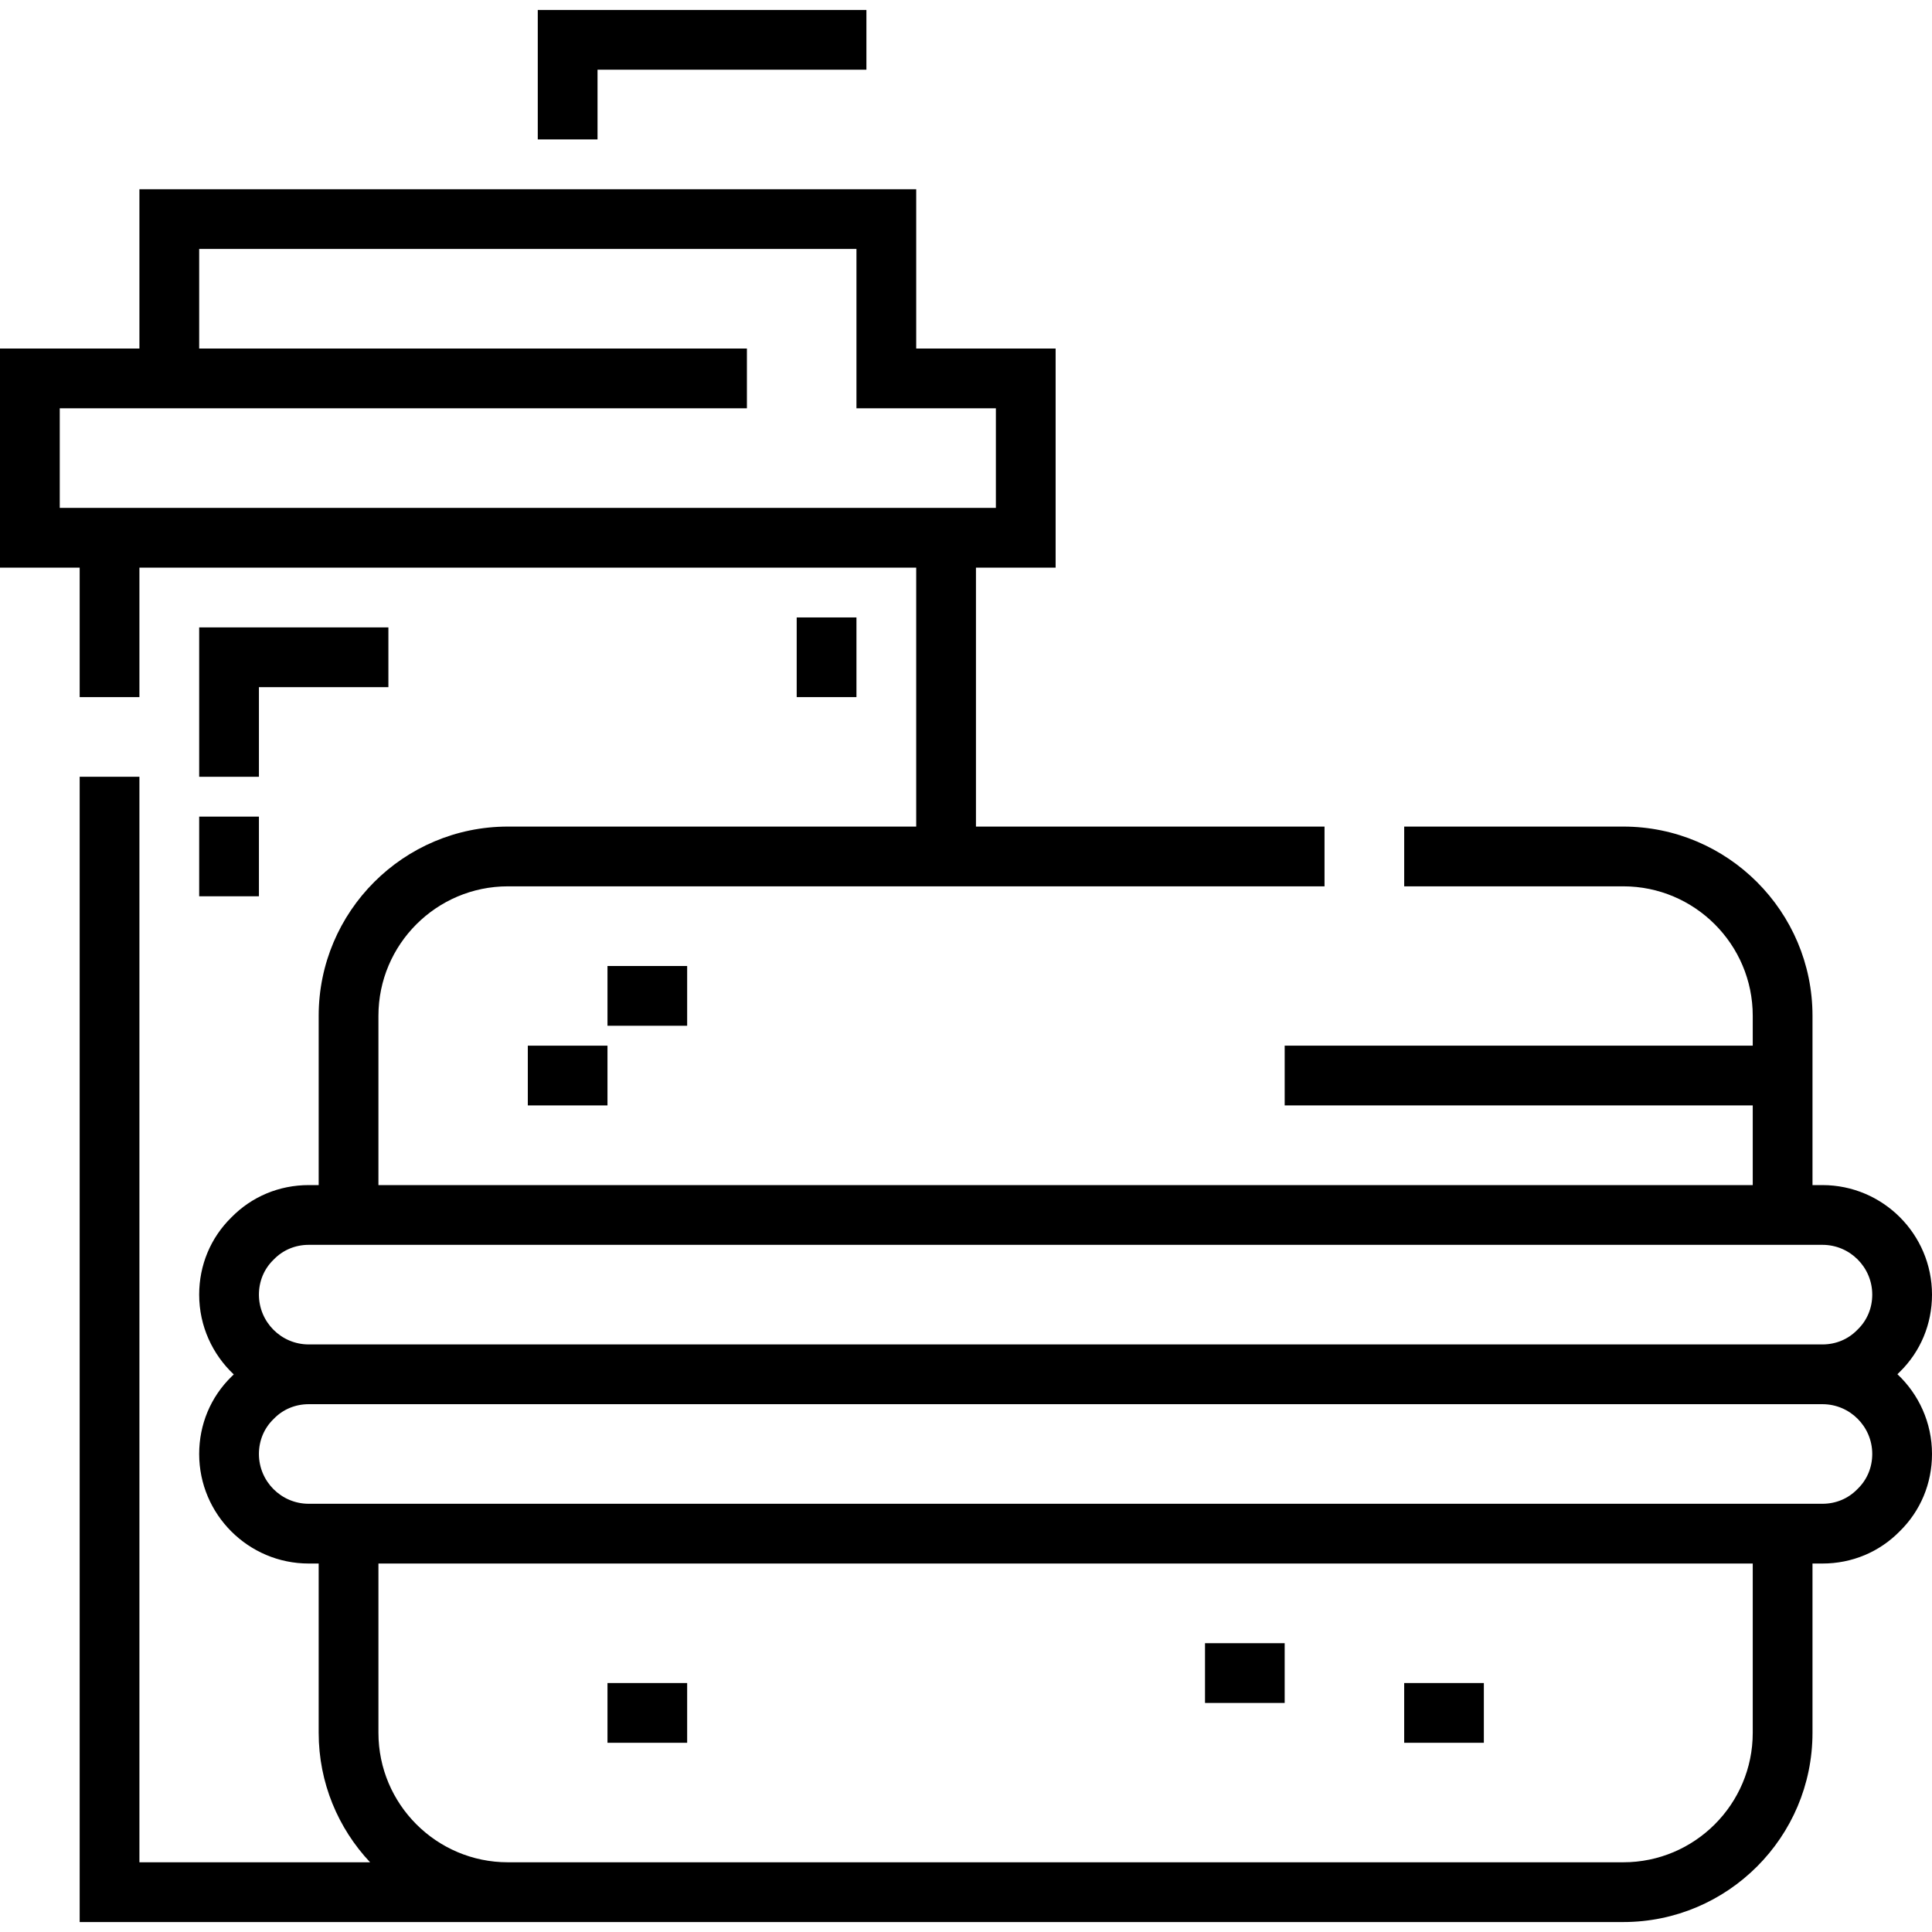
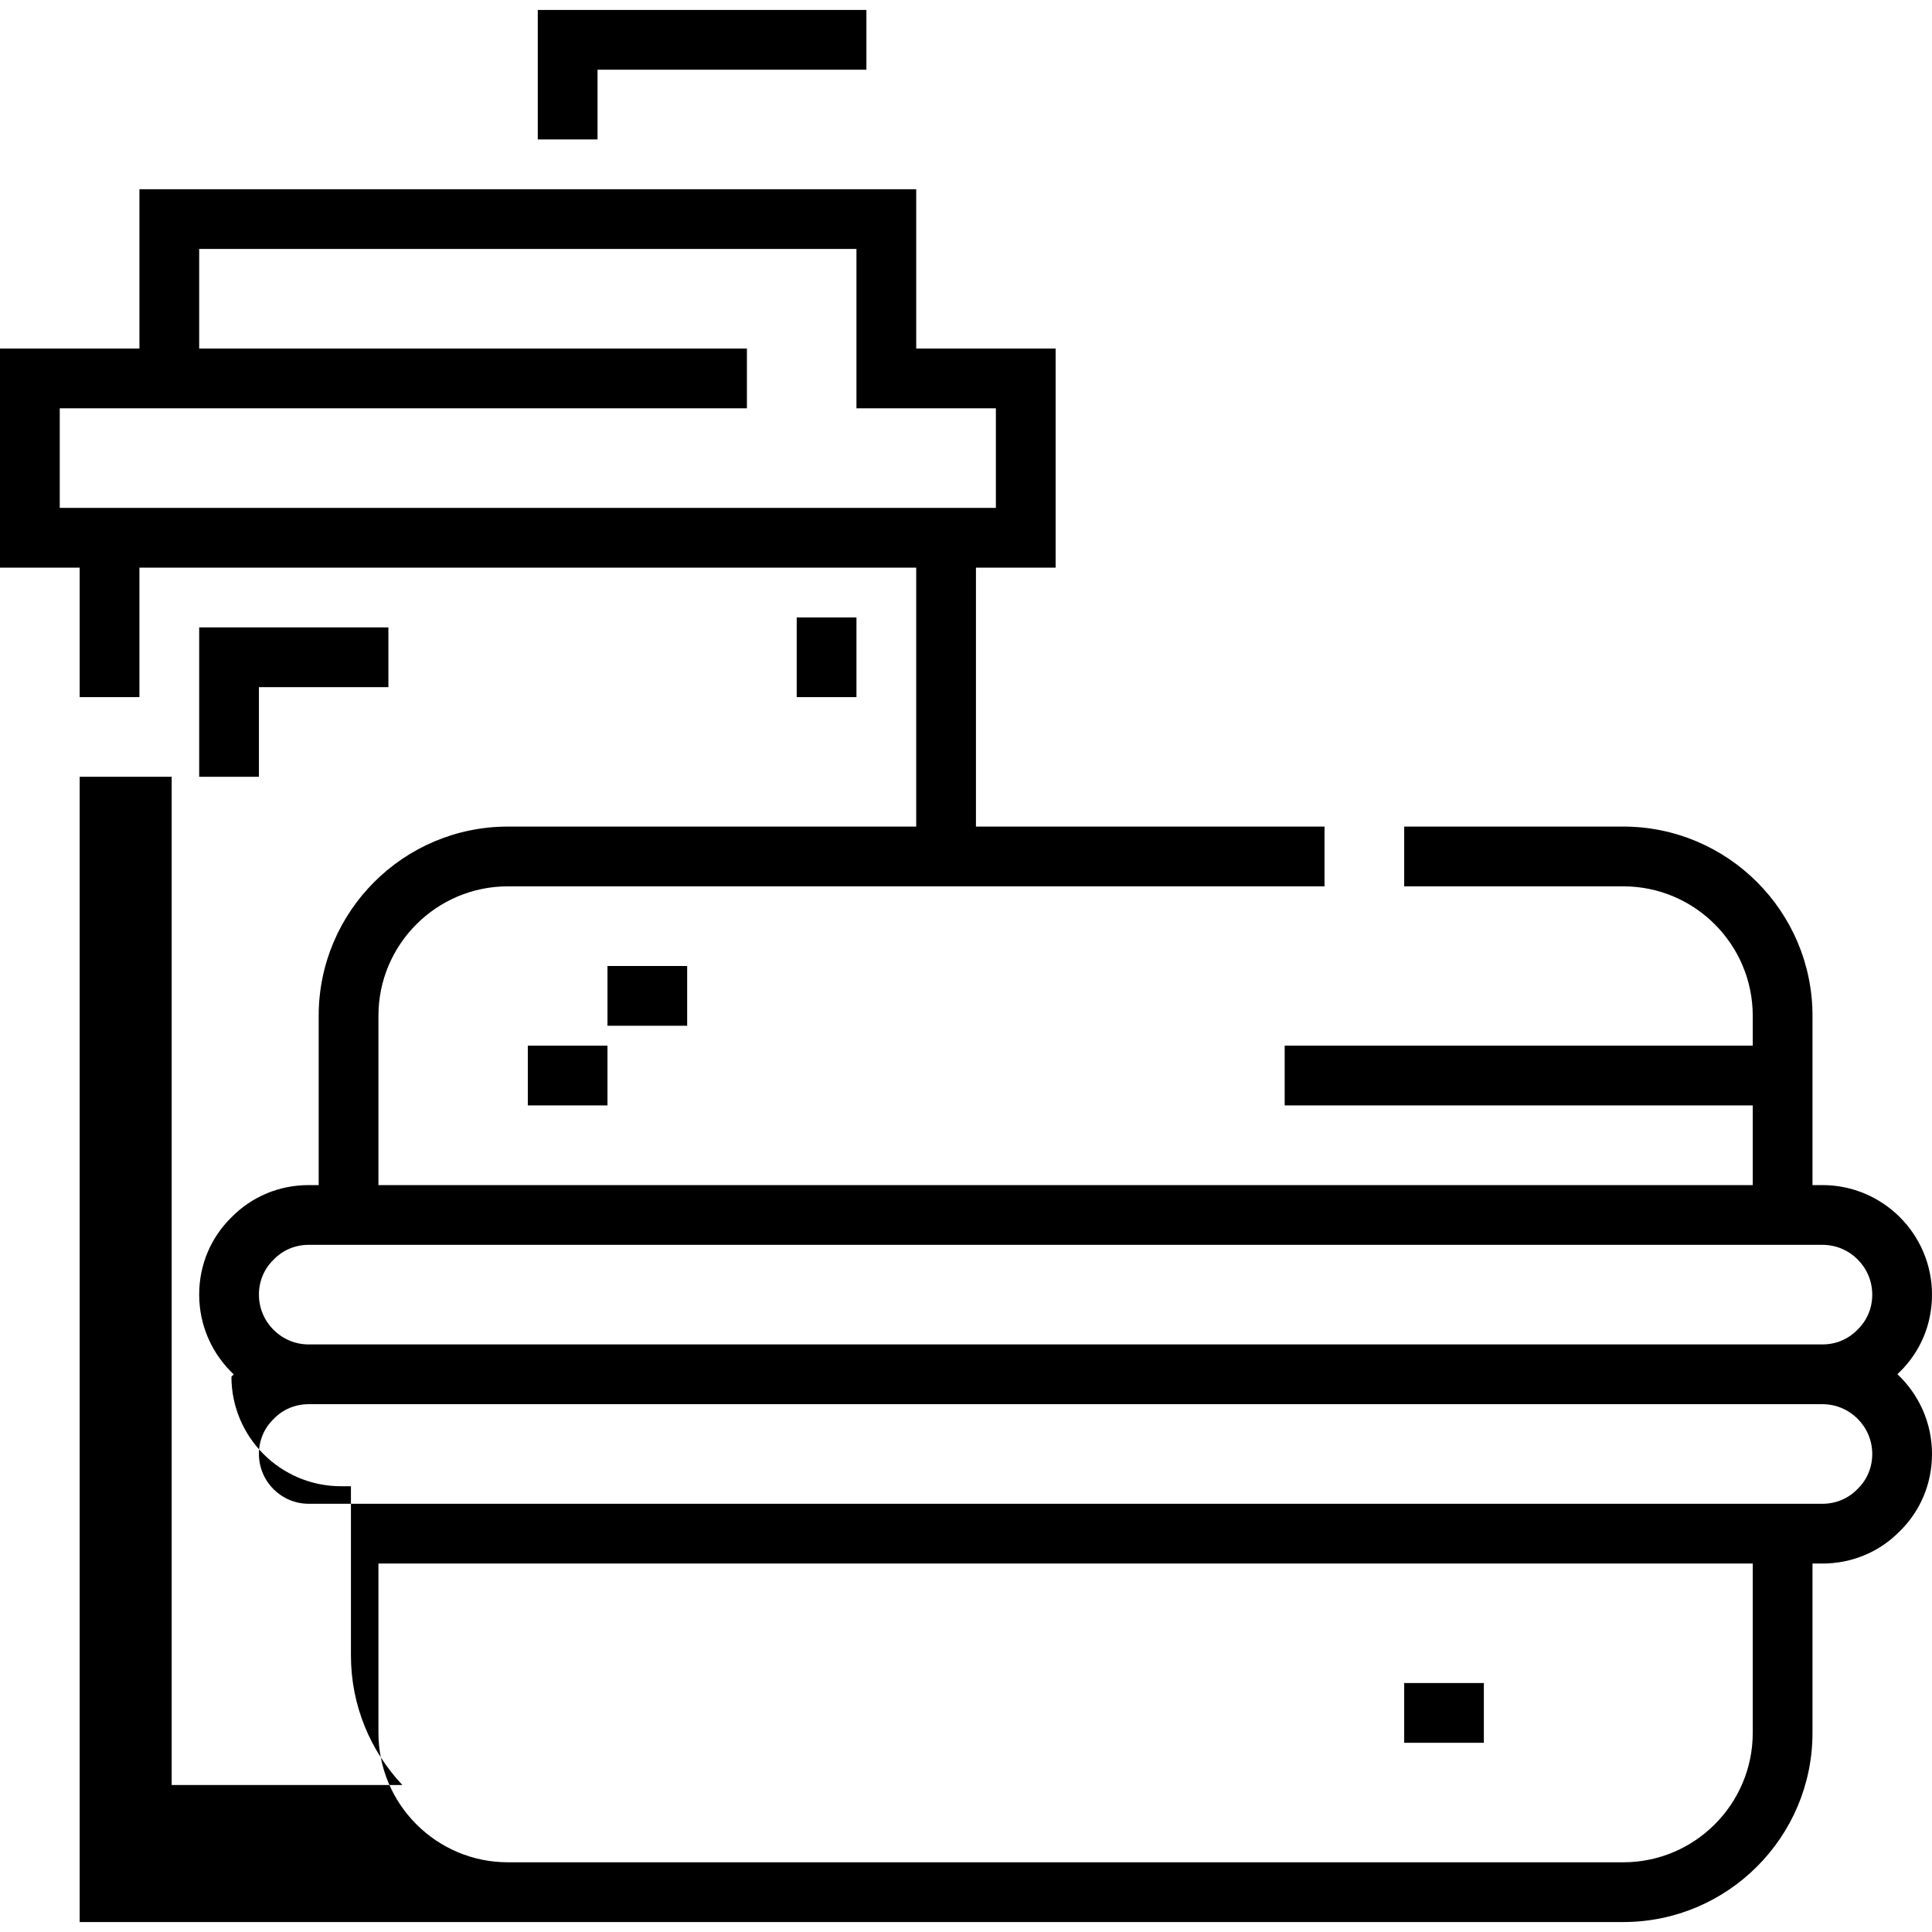
<svg xmlns="http://www.w3.org/2000/svg" version="1.1" id="Layer_1" x="0px" y="0px" viewBox="0 0 512 512" style="enable-background:new 0 0 512 512;" xml:space="preserve">
  <g>
    <g>
-       <path d="M502.834,364.178c0.207-0.2,0.417-0.395,0.619-0.601c5.514-5.404,8.548-12.674,8.548-20.484    c0-16.008-13.024-29.031-29.031-29.031h-2.639v-44.866c0-27.649-22.495-50.144-50.144-50.144h-58.06v15.835h58.06    c18.919,0,34.309,15.392,34.309,34.309v7.918H340.454v15.835h124.041v21.113H100.289v-44.866    c0-18.918,15.391-34.309,34.309-34.309h216.416v-15.835h-92.374v-68.619h21.113V92.371h-36.948V50.144H36.948v42.227H0v58.062    h21.113v34.311h15.835v-34.311h205.856v68.619H134.598c-27.649,0-50.144,22.495-50.144,50.144v44.866h-2.639    c-7.81,0-15.08,3.034-20.483,8.547c-5.514,5.404-8.548,12.674-8.548,20.484c0,8.328,3.53,15.842,9.166,21.142    c-0.207,0.2-0.417,0.395-0.619,0.601c-5.514,5.404-8.548,12.674-8.548,20.484c0,16.008,13.024,29.031,29.031,29.031h2.639v44.866    c0,13.263,5.185,25.332,13.624,34.309h-61.13V205.855H21.113v303.506h409.072c27.649,0,50.144-22.495,50.144-50.144v-44.866h2.639    c7.81,0,15.08-3.034,20.483-8.547C508.966,400.4,512,393.129,512,385.32C512,376.991,508.47,369.477,502.834,364.178z     M15.835,134.598v-26.392h182.103V92.371H52.784V65.979h174.186v42.227h36.948v26.392H15.835z M464.495,459.216    c0,18.918-15.391,34.309-34.309,34.309H134.598c-18.919,0-34.309-15.392-34.309-34.309v-44.866h364.206V459.216z M492.332,394.53    l-0.154,0.154c-2.404,2.471-5.674,3.832-9.21,3.832H92.37h-7.916h-2.639c-7.277,0-13.196-5.919-13.196-13.196    c0-3.534,1.361-6.806,3.833-9.211l0.154-0.154c2.404-2.471,5.674-3.832,9.21-3.832H482.97c7.277,0,13.196,5.919,13.196,13.196    C496.165,388.854,494.804,392.125,492.332,394.53z M492.333,352.302l-0.154,0.154c-2.404,2.471-5.674,3.832-9.21,3.832H81.814    c-7.277,0-13.196-5.919-13.196-13.196c0-3.534,1.361-6.806,3.833-9.211l0.154-0.154c2.404-2.471,5.674-3.832,9.21-3.832H482.97    c7.277,0,13.196,5.919,13.196,13.196C496.166,346.626,494.805,349.898,492.333,352.302z" />
+       <path d="M502.834,364.178c0.207-0.2,0.417-0.395,0.619-0.601c5.514-5.404,8.548-12.674,8.548-20.484    c0-16.008-13.024-29.031-29.031-29.031h-2.639v-44.866c0-27.649-22.495-50.144-50.144-50.144h-58.06v15.835h58.06    c18.919,0,34.309,15.392,34.309,34.309v7.918H340.454v15.835h124.041v21.113H100.289v-44.866    c0-18.918,15.391-34.309,34.309-34.309h216.416v-15.835h-92.374v-68.619h21.113V92.371h-36.948V50.144H36.948v42.227H0v58.062    h21.113v34.311h15.835v-34.311h205.856v68.619H134.598c-27.649,0-50.144,22.495-50.144,50.144v44.866h-2.639    c-7.81,0-15.08,3.034-20.483,8.547c-5.514,5.404-8.548,12.674-8.548,20.484c0,8.328,3.53,15.842,9.166,21.142    c-0.207,0.2-0.417,0.395-0.619,0.601c0,16.008,13.024,29.031,29.031,29.031h2.639v44.866    c0,13.263,5.185,25.332,13.624,34.309h-61.13V205.855H21.113v303.506h409.072c27.649,0,50.144-22.495,50.144-50.144v-44.866h2.639    c7.81,0,15.08-3.034,20.483-8.547C508.966,400.4,512,393.129,512,385.32C512,376.991,508.47,369.477,502.834,364.178z     M15.835,134.598v-26.392h182.103V92.371H52.784V65.979h174.186v42.227h36.948v26.392H15.835z M464.495,459.216    c0,18.918-15.391,34.309-34.309,34.309H134.598c-18.919,0-34.309-15.392-34.309-34.309v-44.866h364.206V459.216z M492.332,394.53    l-0.154,0.154c-2.404,2.471-5.674,3.832-9.21,3.832H92.37h-7.916h-2.639c-7.277,0-13.196-5.919-13.196-13.196    c0-3.534,1.361-6.806,3.833-9.211l0.154-0.154c2.404-2.471,5.674-3.832,9.21-3.832H482.97c7.277,0,13.196,5.919,13.196,13.196    C496.165,388.854,494.804,392.125,492.332,394.53z M492.333,352.302l-0.154,0.154c-2.404,2.471-5.674,3.832-9.21,3.832H81.814    c-7.277,0-13.196-5.919-13.196-13.196c0-3.534,1.361-6.806,3.833-9.211l0.154-0.154c2.404-2.471,5.674-3.832,9.21-3.832H482.97    c7.277,0,13.196,5.919,13.196,13.196C496.166,346.626,494.805,349.898,492.333,352.302z" />
    </g>
  </g>
  <g>
    <g>
      <rect x="139.876" y="277.113" width="21.113" height="15.835" />
    </g>
  </g>
  <g>
    <g>
      <rect x="160.99" y="256" width="21.113" height="15.835" />
    </g>
  </g>
  <g>
    <g>
      <rect x="372.124" y="446.021" width="21.113" height="15.835" />
    </g>
  </g>
  <g>
    <g>
-       <rect x="319.34" y="435.464" width="21.113" height="15.835" />
-     </g>
+       </g>
  </g>
  <g>
    <g>
-       <rect x="160.99" y="446.021" width="21.113" height="15.835" />
-     </g>
+       </g>
  </g>
  <g>
    <g>
      <polygon points="52.784,166.268 52.784,205.856 68.619,205.856 68.619,182.103 102.928,182.103 102.928,166.268   " />
    </g>
  </g>
  <g>
    <g>
-       <rect x="52.784" y="216.412" width="15.835" height="21.113" />
-     </g>
+       </g>
  </g>
  <g>
    <g>
      <rect x="211.134" y="163.629" width="15.835" height="21.113" />
    </g>
  </g>
  <g>
    <g>
      <polygon points="142.515,2.639 142.515,36.948 158.351,36.948 158.351,18.474 229.608,18.474 229.608,2.639   " />
    </g>
  </g>
  <g>
</g>
  <g>
</g>
  <g>
</g>
  <g>
</g>
  <g>
</g>
  <g>
</g>
  <g>
</g>
  <g>
</g>
  <g>
</g>
  <g>
</g>
  <g>
</g>
  <g>
</g>
  <g>
</g>
  <g>
</g>
  <g>
</g>
</svg>